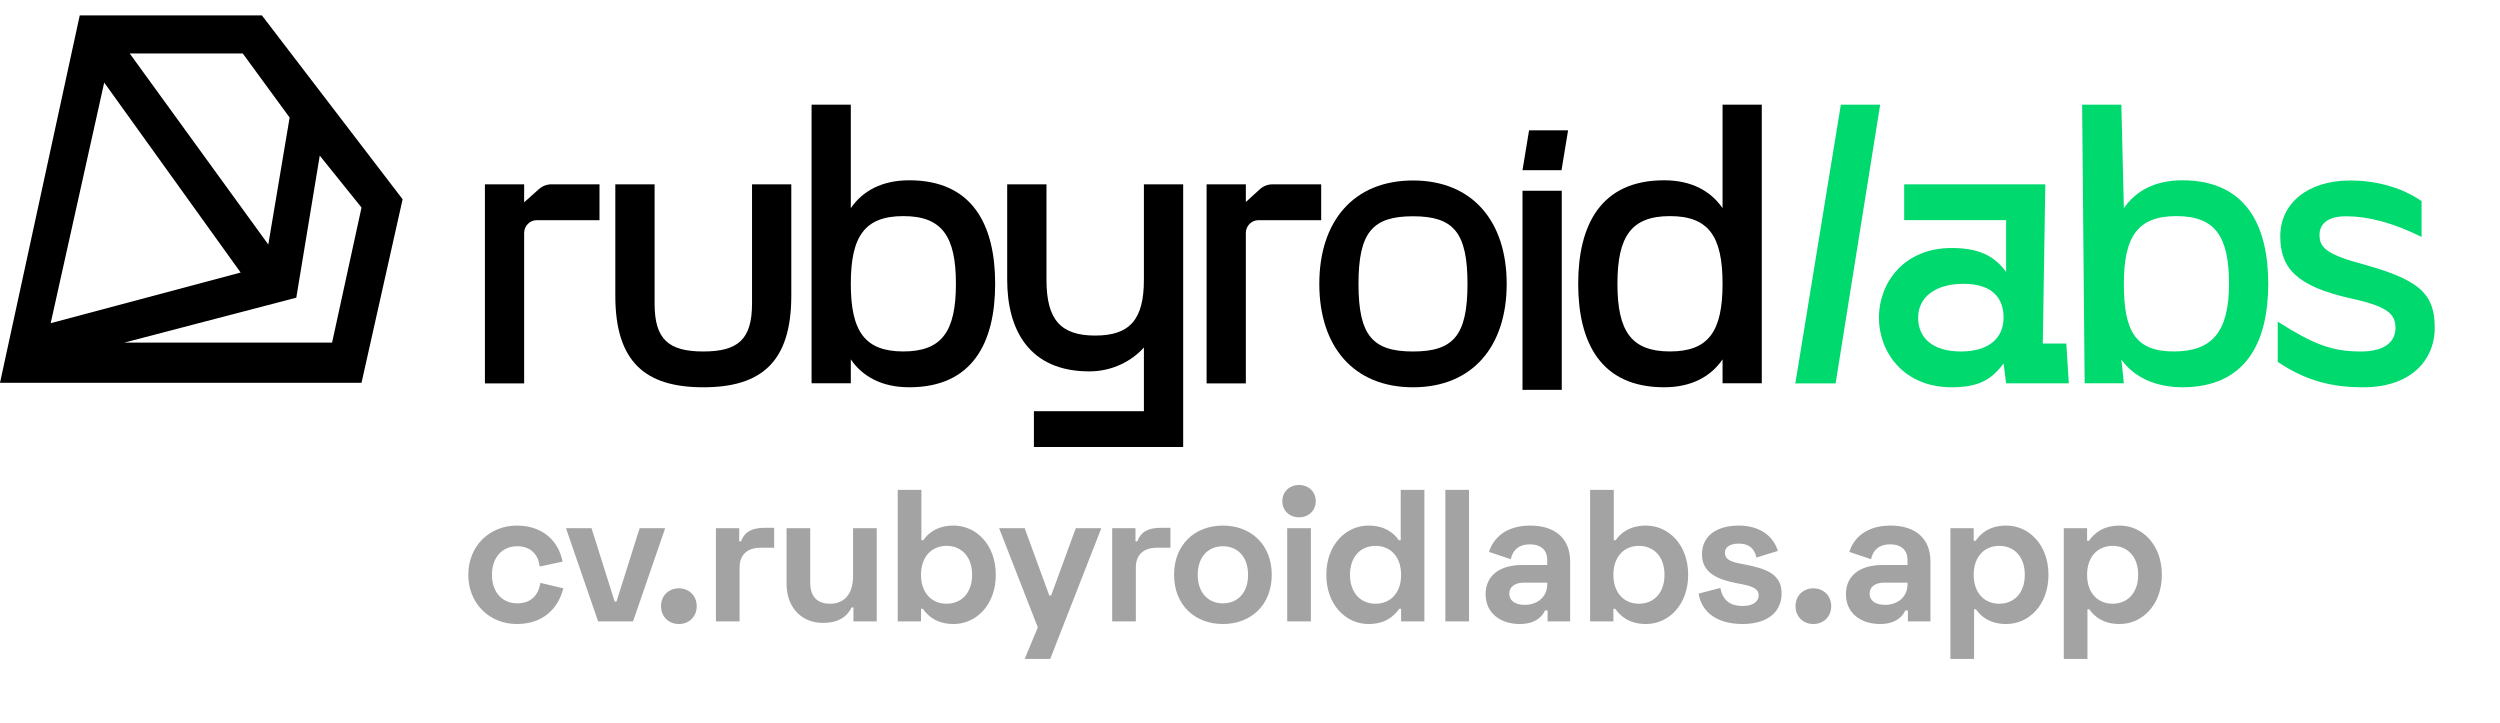
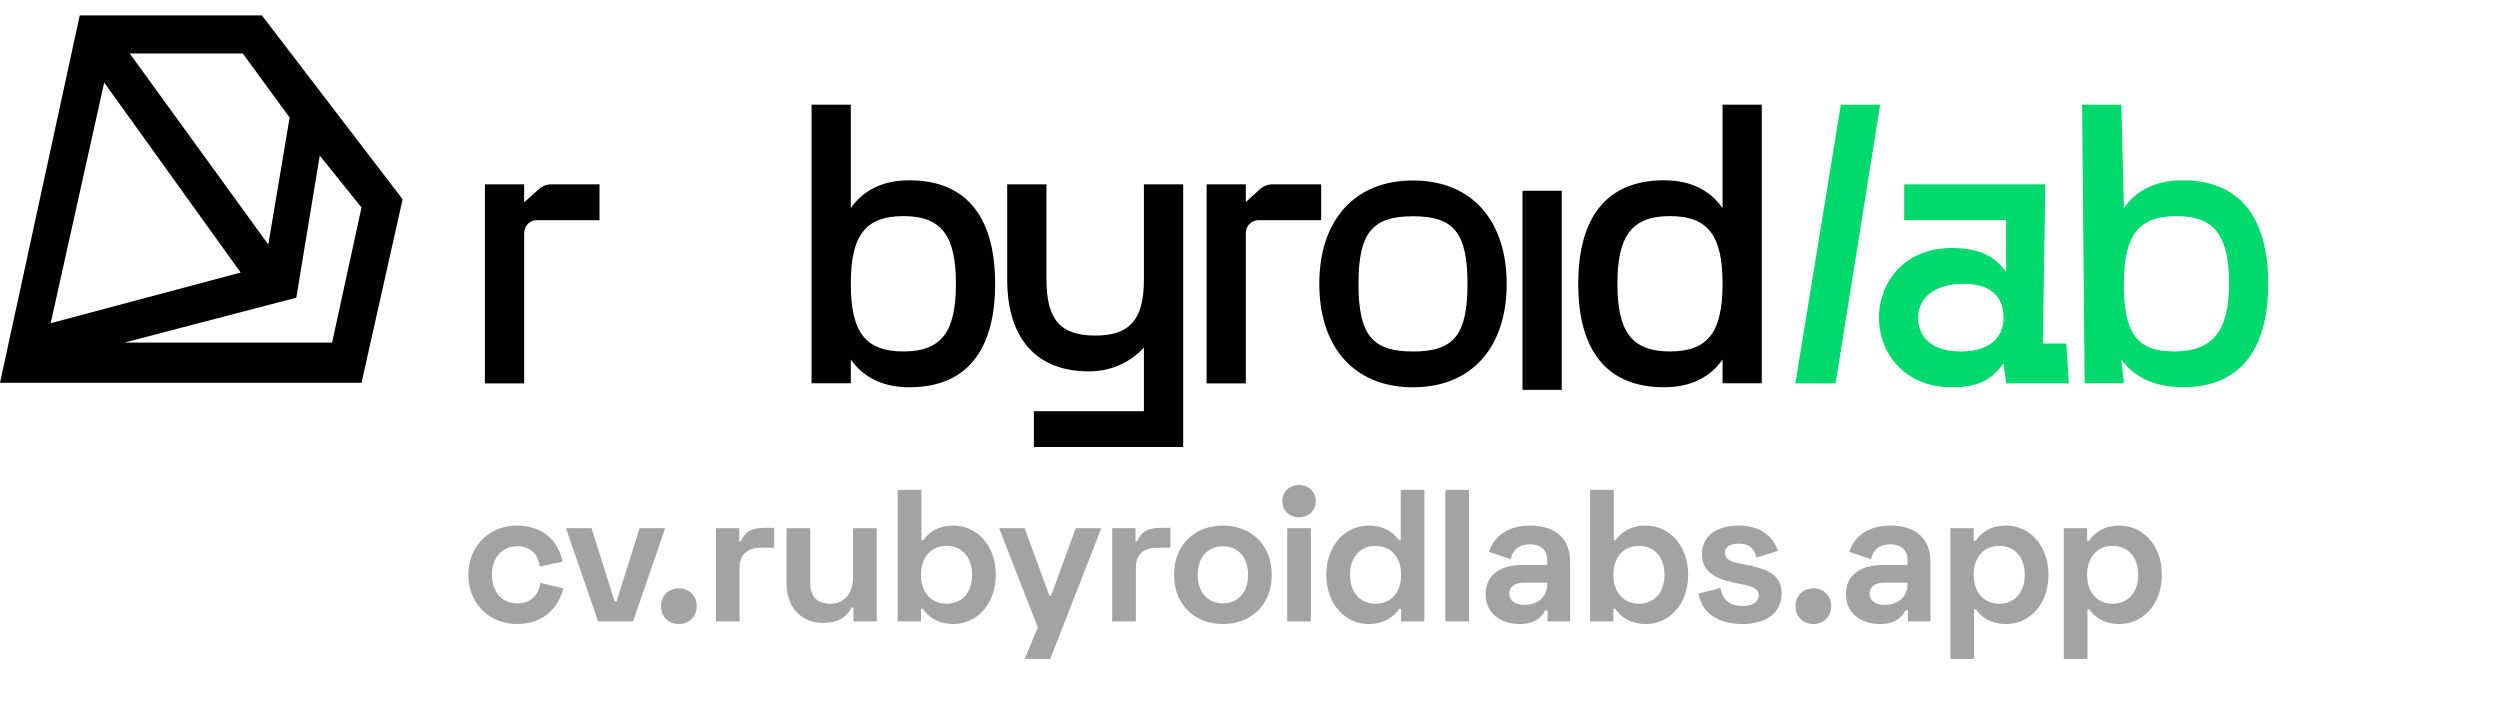
<svg xmlns="http://www.w3.org/2000/svg" width="173" height="50" viewBox="0 0 173 50" fill="none">
  <path fill-rule="evenodd" clip-rule="evenodd" d="M5.518 1.067H18.125L27.861 13.79L25.017 26.489H0L5.518 1.067ZM18.566 16.921L8.977 3.701H16.8L20.042 8.135L18.566 16.921ZM3.507 22.364L7.211 5.714L16.653 18.86L3.507 22.364ZM8.609 23.706H22.981L25.017 14.362L22.127 10.769L20.504 20.599L8.609 23.706Z" fill="black" />
  <path d="M41.485 15.236V12.755H38.16C37.841 12.755 37.532 12.874 37.292 13.088L36.271 14V12.755H33.556V26.533H36.271V16.124C36.271 15.633 36.663 15.236 37.147 15.236H41.485Z" fill="black" />
-   <path d="M48.669 26.8C52.665 26.8 54.758 25.065 54.758 20.466V12.755H52.04V21.017C52.04 23.495 51.061 24.322 48.669 24.322C46.277 24.322 45.298 23.495 45.298 21.017V12.755H42.58V20.466C42.58 25.065 44.673 26.8 48.669 26.8Z" fill="black" />
  <path d="M62.92 12.476C61.02 12.476 59.69 13.22 58.876 14.404V7.243H56.161V26.523H58.876V24.871C59.69 26.055 61.02 26.799 62.92 26.799C67.318 26.799 68.865 23.686 68.865 19.637C68.865 15.589 67.318 12.476 62.92 12.476ZM62.513 24.32C59.853 24.32 58.876 22.943 58.876 19.637C58.876 16.332 59.853 14.955 62.513 14.955C65.173 14.955 66.15 16.332 66.15 19.637C66.15 22.943 65.173 24.32 62.513 24.32Z" fill="black" />
  <path d="M79.158 12.755V19.366C79.158 22.12 78.179 23.221 75.787 23.221C73.395 23.221 72.416 22.12 72.416 19.366V12.755H69.698V19.366C69.698 22.863 71.247 25.7 75.379 25.7C77.01 25.7 78.342 24.957 79.158 24.048V28.454H71.546V30.933H81.876V12.755H79.158Z" fill="black" />
  <path d="M91.426 15.236V12.755H88.058C87.734 12.755 87.422 12.877 87.18 13.096L86.212 13.978V12.755H83.497V26.533H86.212V16.124C86.212 15.633 86.604 15.236 87.088 15.236H91.426Z" fill="black" />
  <path d="M97.779 26.8C101.903 26.8 104.263 23.965 104.263 19.645C104.263 15.324 101.903 12.489 97.779 12.489C93.656 12.489 91.296 15.324 91.296 19.645C91.296 23.965 93.656 26.8 97.779 26.8ZM97.779 24.323C94.985 24.323 94.008 23.222 94.008 19.645C94.008 16.067 94.985 14.966 97.779 14.966C100.573 14.966 101.55 16.067 101.55 19.645C101.55 23.222 100.573 24.323 97.779 24.323Z" fill="black" />
  <path d="M105.357 13.2V26.978H108.073V13.2H105.357Z" fill="black" />
  <path d="M119.201 14.404C118.386 13.22 117.056 12.476 115.156 12.476C110.758 12.476 109.211 15.589 109.211 19.637C109.211 23.686 110.758 26.799 115.156 26.799C117.056 26.799 118.386 26.055 119.201 24.871V26.523H121.915V7.243H119.201V14.404ZM115.563 24.32C112.903 24.32 111.926 22.943 111.926 19.637C111.926 16.332 112.903 14.955 115.563 14.955C118.224 14.955 119.201 16.332 119.201 19.637C119.201 22.943 118.224 24.32 115.563 24.32Z" fill="black" />
-   <path d="M105.357 11.776L105.811 9.02H108.511L108.057 11.776H105.357Z" fill="black" />
+   <path d="M105.357 11.776H108.511L108.057 11.776H105.357Z" fill="black" />
  <path d="M127.387 7.243L124.237 26.532H127.024L130.107 7.243H127.387Z" fill="#00D96E" />
  <path d="M135.052 26.8C136.951 26.8 137.834 26.249 138.648 25.148L138.823 26.525H143.163L142.988 23.771H141.361L141.536 12.755H131.769V15.234H138.823V18.814C138.009 17.712 136.951 17.162 135.052 17.162C131.742 17.162 130.021 19.585 130.021 21.981C130.021 24.377 131.742 26.8 135.052 26.8ZM135.691 24.322C133.71 24.322 132.734 23.358 132.734 21.981C132.734 20.604 133.885 19.64 135.866 19.64C137.846 19.64 138.648 20.604 138.648 21.981C138.648 23.358 137.671 24.322 135.691 24.322Z" fill="#00D96E" />
  <path d="M151.017 12.476C149.117 12.476 147.787 13.22 146.972 14.404L146.797 7.243H144.083L144.258 26.523H146.972L146.797 24.871C147.612 26.055 149.117 26.799 151.017 26.799C155.415 26.799 156.962 23.686 156.962 19.637C156.962 15.589 155.415 12.476 151.017 12.476ZM150.435 24.32C147.775 24.32 146.972 22.943 146.972 19.637C146.972 16.332 147.95 14.955 150.61 14.955C153.27 14.955 154.248 16.332 154.248 19.637C154.248 22.943 153.095 24.32 150.435 24.32Z" fill="#00D96E" />
-   <path d="M163.553 26.8C166.731 26.8 168.484 25.011 168.484 22.672C168.484 20.14 167.193 19.287 163.173 18.186C160.864 17.553 160.511 17.03 160.511 16.259C160.511 15.571 160.973 14.966 162.358 14.966C163.852 14.966 165.59 15.406 167.573 16.397V13.92C166.242 12.984 164.45 12.489 162.63 12.489C159.724 12.489 157.795 14.058 157.795 16.342C157.795 18.516 158.855 19.81 162.739 20.663C165.237 21.213 165.768 21.736 165.768 22.699C165.768 23.552 165.144 24.323 163.378 24.323C161.368 24.323 160.092 23.828 157.62 22.259V25.039C159.603 26.387 161.435 26.8 163.553 26.8Z" fill="#00D96E" />
  <path d="M32.406 39.776C32.406 37.774 33.888 36.37 35.76 36.37C37.554 36.37 38.646 37.423 38.932 38.866L37.346 39.204C37.255 38.424 36.774 37.8 35.786 37.8C34.798 37.8 34.044 38.528 34.044 39.776C34.044 41.024 34.798 41.752 35.786 41.752C36.774 41.752 37.255 41.167 37.398 40.335L38.984 40.712C38.62 42.129 37.567 43.182 35.76 43.182C33.888 43.182 32.406 41.778 32.406 39.776ZM39.166 36.552H40.934L42.533 41.622H42.663L44.262 36.552H46.03L43.807 43H41.389L39.166 36.552ZM45.742 41.947C45.742 41.219 46.276 40.712 46.977 40.712C47.679 40.712 48.212 41.219 48.212 41.947C48.212 42.675 47.679 43.182 46.977 43.182C46.276 43.182 45.742 42.675 45.742 41.947ZM51.154 36.552V37.462H51.283C51.531 36.773 52.077 36.526 52.895 36.526H53.572V37.904H52.609C51.778 37.904 51.179 38.346 51.179 39.256V43H49.541V36.552H51.154ZM60.67 43H59.058V42.038H58.928C58.668 42.584 58.122 43.104 56.939 43.104C55.431 43.104 54.43 41.999 54.43 40.4V36.552H56.068V40.322C56.068 41.297 56.562 41.778 57.446 41.778C58.447 41.778 59.032 41.076 59.032 39.88V36.552H60.67V43ZM62.123 33.9H63.761V37.384H63.891C64.254 36.864 64.879 36.37 65.996 36.37C67.531 36.37 68.909 37.67 68.909 39.776C68.909 41.882 67.531 43.182 65.996 43.182C64.879 43.182 64.254 42.688 63.864 42.129H63.734V43H62.123V33.9ZM65.502 37.774C64.489 37.774 63.734 38.502 63.734 39.776C63.734 41.05 64.489 41.778 65.502 41.778C66.516 41.778 67.27 41.05 67.27 39.776C67.27 38.502 66.516 37.774 65.502 37.774ZM74.443 36.552H76.211L72.675 45.6H70.907L71.817 43.416L69.139 36.552H70.907L72.61 41.206H72.74L74.443 36.552ZM78.575 36.552V37.462H78.705C78.952 36.773 79.498 36.526 80.317 36.526H80.993V37.904H80.031C79.199 37.904 78.601 38.346 78.601 39.256V43H76.963V36.552H78.575ZM81.245 39.776C81.245 37.67 82.701 36.37 84.625 36.37C86.549 36.37 88.005 37.67 88.005 39.776C88.005 41.882 86.549 43.182 84.625 43.182C82.701 43.182 81.245 41.882 81.245 39.776ZM82.883 39.776C82.883 41.024 83.611 41.752 84.625 41.752C85.639 41.752 86.367 41.024 86.367 39.776C86.367 38.528 85.639 37.8 84.625 37.8C83.611 37.8 82.883 38.528 82.883 39.776ZM88.737 34.68C88.737 34.017 89.244 33.562 89.894 33.562C90.544 33.562 91.051 34.017 91.051 34.68C91.051 35.343 90.544 35.798 89.894 35.798C89.244 35.798 88.737 35.343 88.737 34.68ZM90.713 36.552V43H89.075V36.552H90.713ZM98.568 33.9V43H96.956V42.129H96.826C96.436 42.688 95.812 43.182 94.694 43.182C93.16 43.182 91.782 41.882 91.782 39.776C91.782 37.67 93.16 36.37 94.694 36.37C95.812 36.37 96.436 36.864 96.8 37.384H96.93V33.9H98.568ZM95.188 37.774C94.174 37.774 93.42 38.502 93.42 39.776C93.42 41.05 94.174 41.778 95.188 41.778C96.202 41.778 96.956 41.05 96.956 39.776C96.956 38.502 96.202 37.774 95.188 37.774ZM101.656 33.9V43H100.018V33.9H101.656ZM103.038 38.19C103.35 37.215 104.221 36.37 105.898 36.37C107.588 36.37 108.654 37.241 108.654 38.853V43H107.094V42.246H106.912C106.795 42.532 106.366 43.182 105.17 43.182C103.844 43.182 102.804 42.441 102.804 41.115C102.804 39.789 103.844 39.1 105.3 39.1H107.068V38.736C107.068 38.138 106.704 37.67 105.872 37.67C105.053 37.67 104.663 38.112 104.546 38.697L103.038 38.19ZM104.442 41.076C104.442 41.531 104.806 41.856 105.508 41.856C106.418 41.856 107.068 41.284 107.068 40.426V40.322H105.417C104.806 40.322 104.442 40.634 104.442 41.076ZM110.035 33.9H111.673V37.384H111.803C112.167 36.864 112.791 36.37 113.909 36.37C115.443 36.37 116.821 37.67 116.821 39.776C116.821 41.882 115.443 43.182 113.909 43.182C112.791 43.182 112.167 42.688 111.777 42.129H111.647V43H110.035V33.9ZM113.415 37.774C112.401 37.774 111.647 38.502 111.647 39.776C111.647 41.05 112.401 41.778 113.415 41.778C114.429 41.778 115.183 41.05 115.183 39.776C115.183 38.502 114.429 37.774 113.415 37.774ZM117.776 38.359C117.776 37.085 118.79 36.37 120.324 36.37C121.767 36.37 122.716 37.085 123.028 38.125L121.546 38.58C121.39 37.878 120.948 37.618 120.324 37.618C119.7 37.618 119.362 37.865 119.362 38.255C119.362 38.684 119.726 38.866 120.402 38.996L120.74 39.061C122.196 39.347 123.288 39.711 123.288 41.063C123.288 42.415 122.222 43.182 120.584 43.182C118.894 43.182 117.763 42.428 117.542 41.076L119.05 40.686C119.219 41.622 119.83 41.934 120.584 41.934C121.338 41.934 121.702 41.609 121.702 41.193C121.702 40.777 121.338 40.582 120.532 40.426L120.194 40.361C118.842 40.101 117.776 39.633 117.776 38.359ZM124.25 41.947C124.25 41.219 124.783 40.712 125.485 40.712C126.187 40.712 126.72 41.219 126.72 41.947C126.72 42.675 126.187 43.182 125.485 43.182C124.783 43.182 124.25 42.675 124.25 41.947ZM127.971 38.19C128.283 37.215 129.154 36.37 130.831 36.37C132.521 36.37 133.587 37.241 133.587 38.853V43H132.027V42.246H131.845C131.728 42.532 131.299 43.182 130.103 43.182C128.777 43.182 127.737 42.441 127.737 41.115C127.737 39.789 128.777 39.1 130.233 39.1H132.001V38.736C132.001 38.138 131.637 37.67 130.805 37.67C129.986 37.67 129.596 38.112 129.479 38.697L127.971 38.19ZM129.375 41.076C129.375 41.531 129.739 41.856 130.441 41.856C131.351 41.856 132.001 41.284 132.001 40.426V40.322H130.35C129.739 40.322 129.375 40.634 129.375 41.076ZM134.968 45.6V36.552H136.58V37.423H136.71C137.1 36.864 137.724 36.37 138.842 36.37C140.376 36.37 141.754 37.67 141.754 39.776C141.754 41.882 140.376 43.182 138.842 43.182C137.724 43.182 137.1 42.688 136.736 42.168H136.606V45.6H134.968ZM138.348 41.778C139.362 41.778 140.116 41.05 140.116 39.776C140.116 38.502 139.362 37.774 138.348 37.774C137.334 37.774 136.58 38.502 136.58 39.776C136.58 41.05 137.334 41.778 138.348 41.778ZM142.814 45.6V36.552H144.426V37.423H144.556C144.946 36.864 145.57 36.37 146.688 36.37C148.222 36.37 149.6 37.67 149.6 39.776C149.6 41.882 148.222 43.182 146.688 43.182C145.57 43.182 144.946 42.688 144.582 42.168H144.452V45.6H142.814ZM146.194 41.778C147.208 41.778 147.962 41.05 147.962 39.776C147.962 38.502 147.208 37.774 146.194 37.774C145.18 37.774 144.426 38.502 144.426 39.776C144.426 41.05 145.18 41.778 146.194 41.778Z" fill="#A3A3A3" />
</svg>